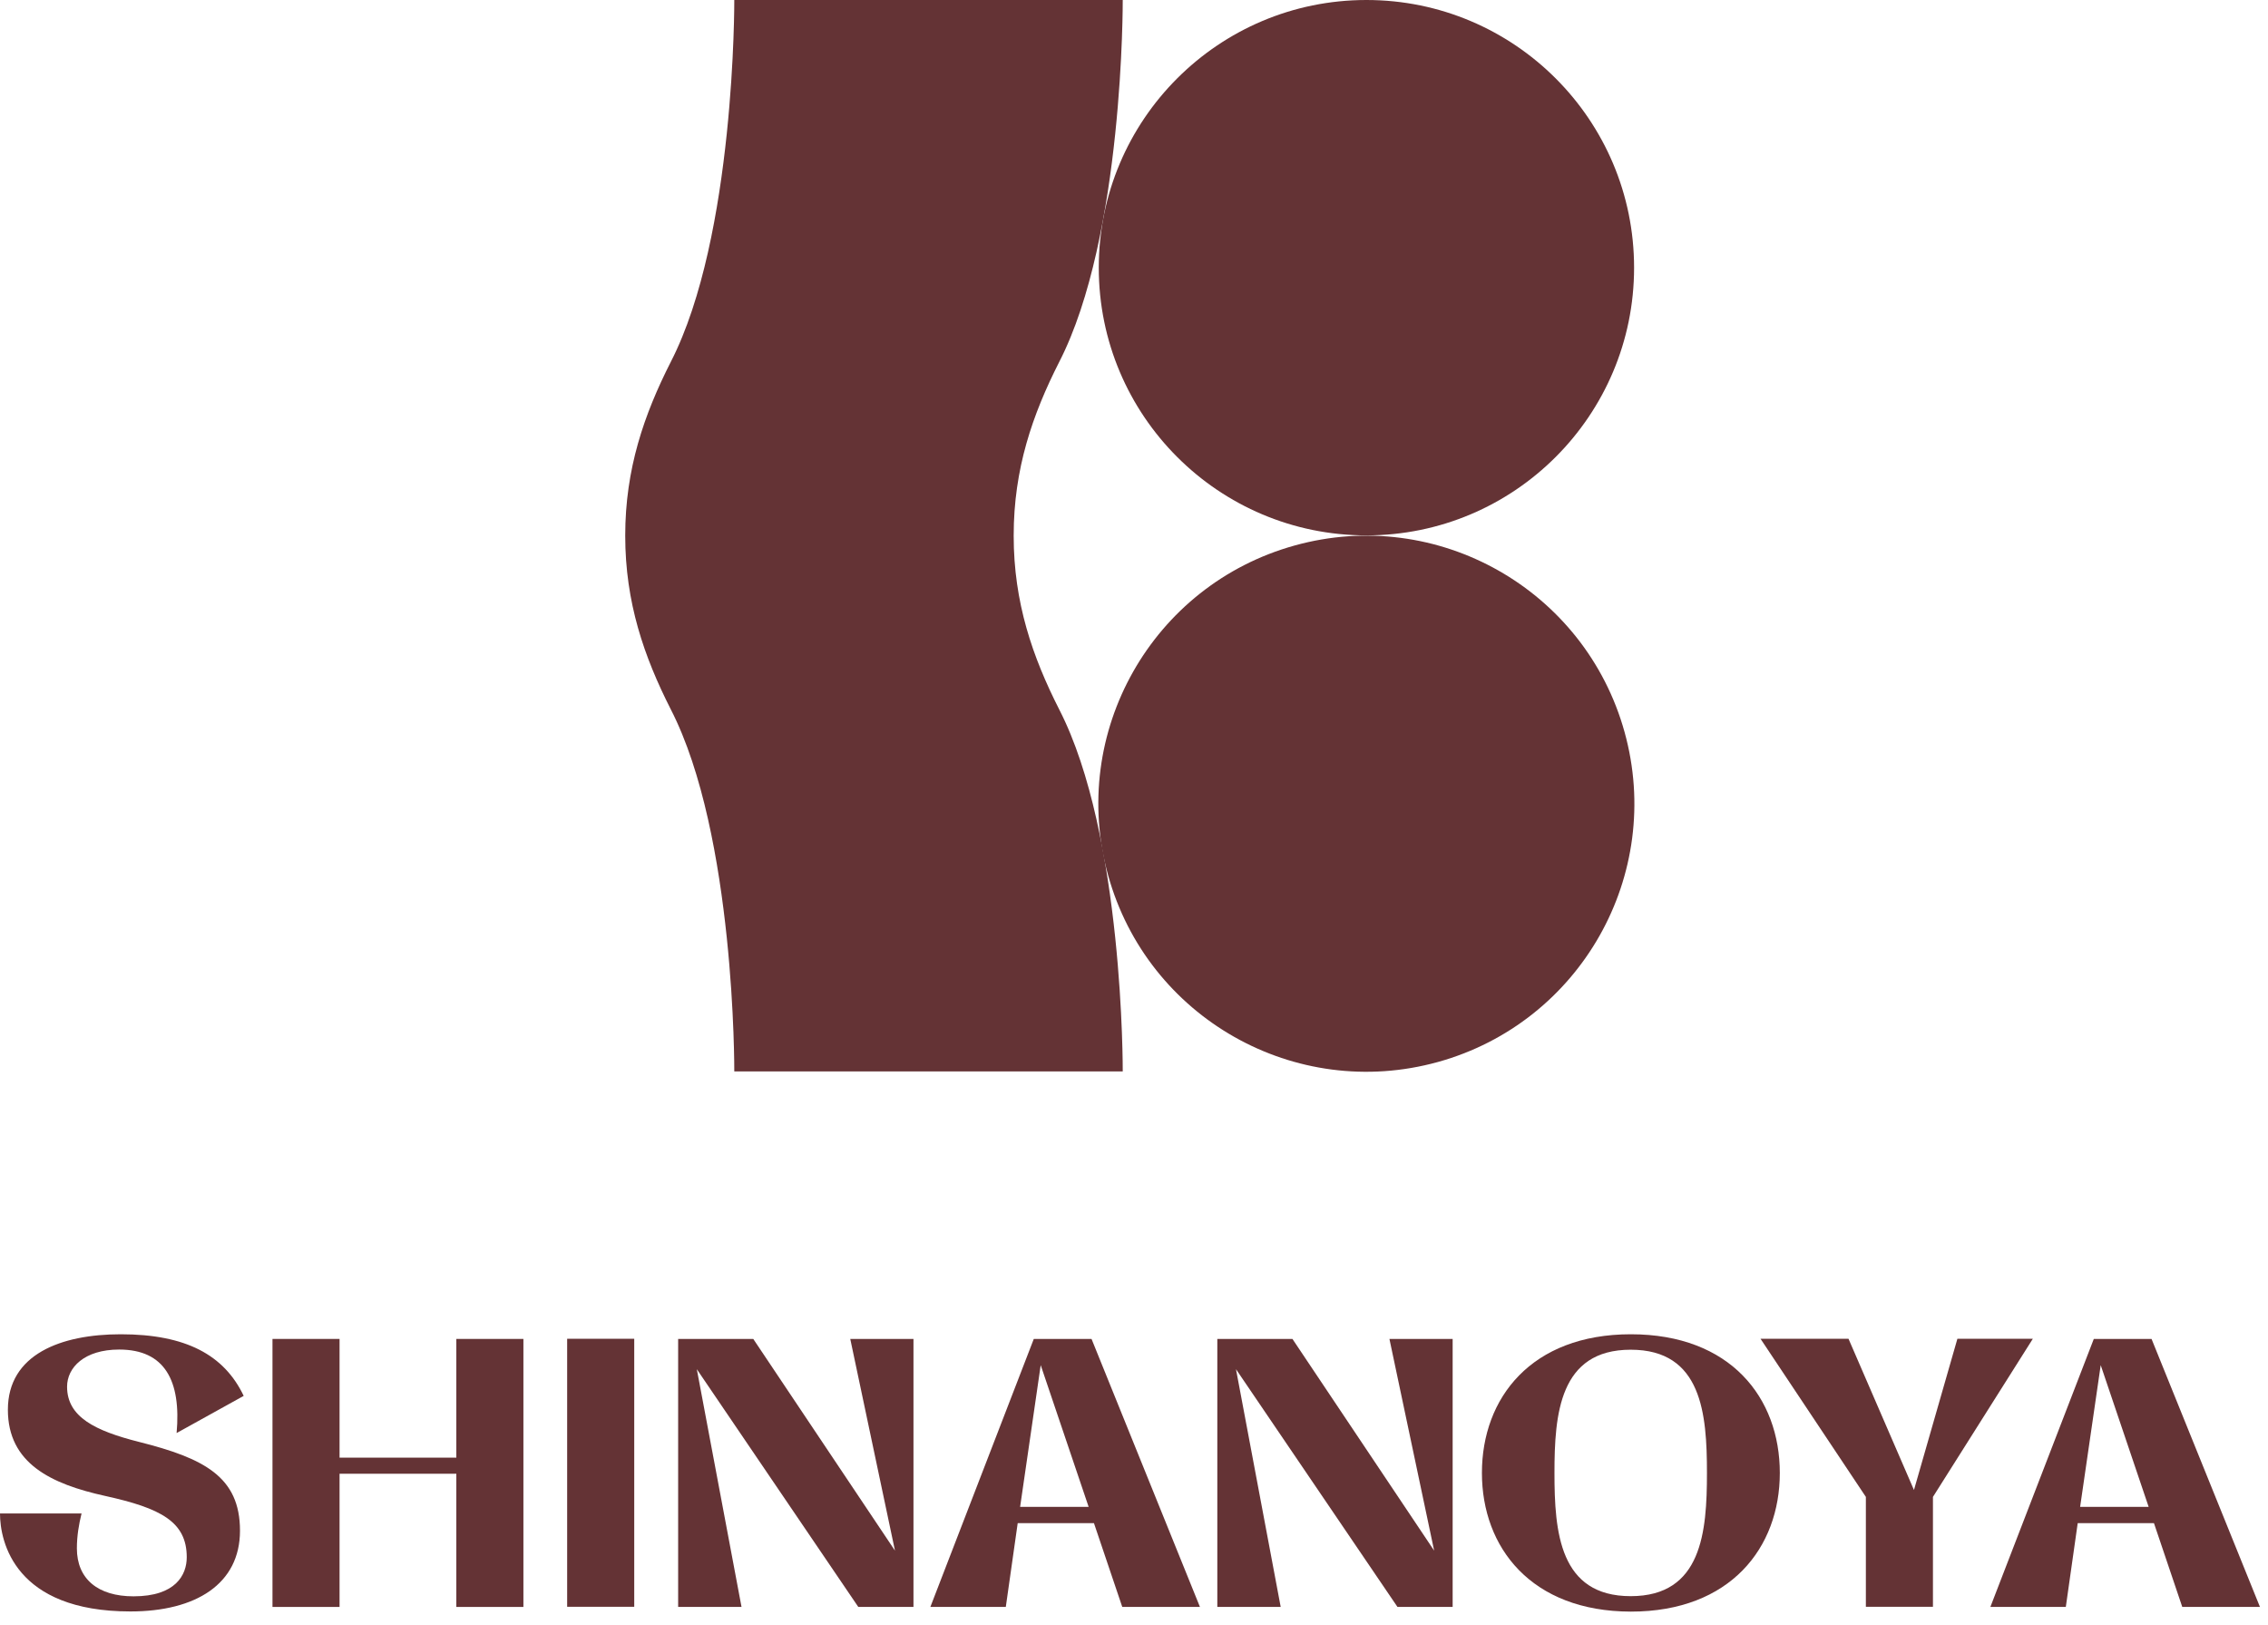
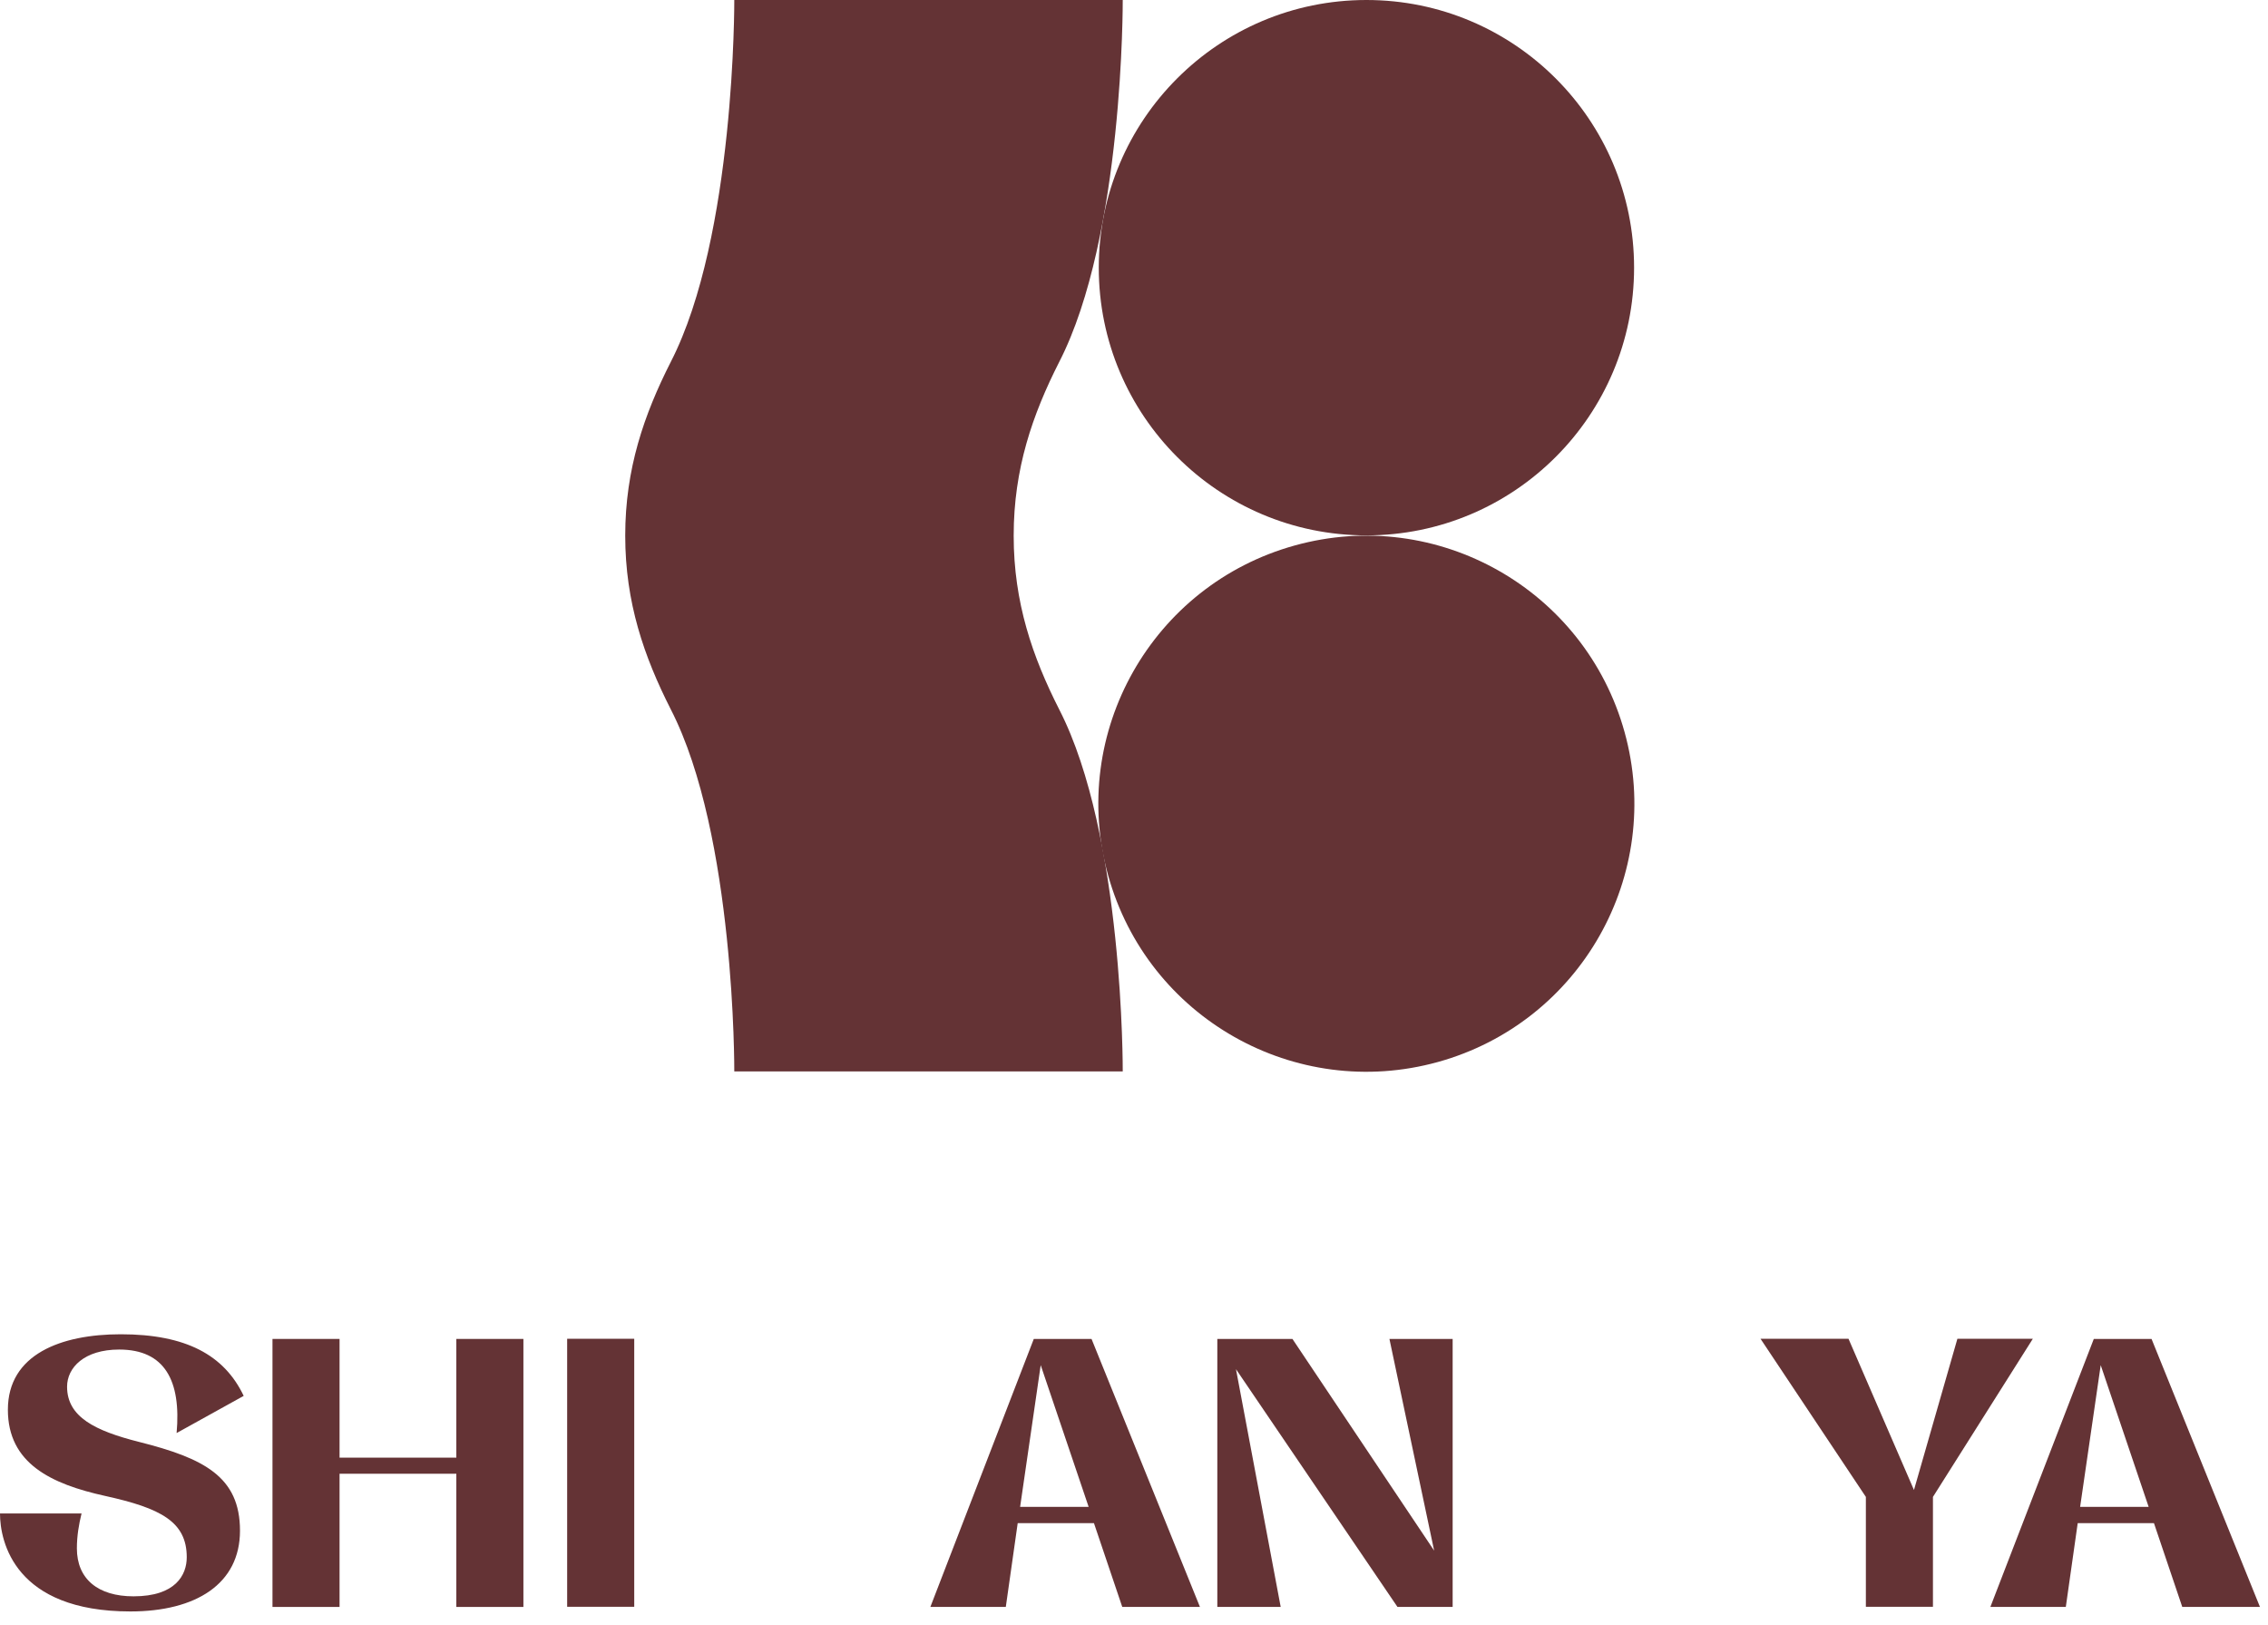
<svg xmlns="http://www.w3.org/2000/svg" width="141" height="101" viewBox="0 0 141 101" fill="none">
  <path d="M0 94.08H5.07C4.9 94.77 4.78 95.48 4.78 96.25C4.78 98.15 6.09 99.23 8.3 99.23C10.92 99.23 11.61 97.9 11.61 96.8C11.61 94.59 9.99 93.75 6.54 92.99C3.18 92.25 0.49 90.97 0.49 87.63C0.49 84.18 3.8 82.94 7.51 82.94C11.56 82.94 13.94 84.23 15.15 86.77L10.98 89.08C11.27 85.82 10.24 83.89 7.41 83.89C5.24 83.89 4.17 85.01 4.17 86.2C4.17 88.08 5.91 88.94 8.64 89.63C12.69 90.65 14.92 91.8 14.92 95.15C14.92 98.46 12.18 100.17 8.11 100.17C0.92 100.17 0 95.84 0 94.08Z" fill="#643335" />
  <path d="M16.94 99.89V83.23H21.11V90.61H28.37V83.23H32.54V99.89H28.37V91.61H21.11V99.89H16.94Z" fill="#643335" />
  <path d="M35.26 83.22H39.43V99.88H35.26V83.22Z" fill="#643335" />
-   <path d="M42.16 99.89V83.23H46.83L55.64 96.39L52.86 83.23H56.79V99.89H53.36L43.32 85.11L46.1 99.89H42.16Z" fill="#643335" />
  <path d="M69.77 99.89L68.01 94.68H63.27L62.53 99.89H57.84L64.27 83.23H67.86L74.6 99.89H69.77ZM63.42 93.67H67.68L64.7 84.86L63.42 93.67Z" fill="#643335" />
  <path d="M75.68 99.89V83.23H80.35L89.16 96.39L86.38 83.23H90.31V99.89H86.88L76.84 85.11L79.62 99.89H75.68Z" fill="#643335" />
-   <path d="M92.13 91.56C92.13 86.9 95.2 82.94 101.39 82.94C107.58 82.94 110.65 86.89 110.65 91.56C110.65 96.2 107.58 100.18 101.39 100.18C95.2 100.17 92.13 96.2 92.13 91.56ZM106.12 91.56C106.12 87.89 105.81 83.9 101.38 83.9C96.95 83.9 96.64 87.9 96.64 91.56C96.64 95.23 96.95 99.22 101.38 99.22C105.81 99.22 106.12 95.22 106.12 91.56Z" fill="#643335" />
  <path d="M121.69 83.22H126.38L120.17 93.05V99.88H116V93.05L109.45 83.22H114.92L118.99 92.62L121.69 83.22Z" fill="#643335" />
  <path d="M135.67 99.89L133.91 94.68H129.17L128.43 99.89H123.74L130.17 83.23H133.76L140.5 99.89H135.67ZM129.32 93.67H133.58L130.6 84.86L129.32 93.67Z" fill="#643335" />
  <path d="M84.95 33.28C94.14 33.28 101.59 25.83 101.59 16.64C101.59 7.45 94.14 0 84.95 0C75.76 0 68.31 7.45 68.31 16.64C68.31 25.83 75.76 33.28 84.95 33.28Z" fill="#643335" />
  <path d="M89.397 66.014C98.263 63.556 103.457 54.375 100.999 45.509C98.54 36.643 89.36 31.448 80.494 33.907C71.628 36.365 66.433 45.546 68.892 54.412C71.35 63.278 80.531 68.472 89.397 66.014Z" fill="#643335" />
  <path d="M45.65 66.59C45.65 66.59 45.72 51.91 41.7 44.09C40.04 40.82 38.87 37.45 38.87 33.3V33.29C38.87 29.15 40.04 25.77 41.7 22.5C45.72 14.68 45.65 0 45.65 0H69.8C69.8 0 69.87 14.68 65.85 22.5C64.19 25.77 63.02 29.14 63.02 33.29V33.31C63.02 37.45 64.19 40.83 65.85 44.1C69.87 51.92 69.8 66.6 69.8 66.6H45.65V66.59Z" fill="#643335" />
</svg>